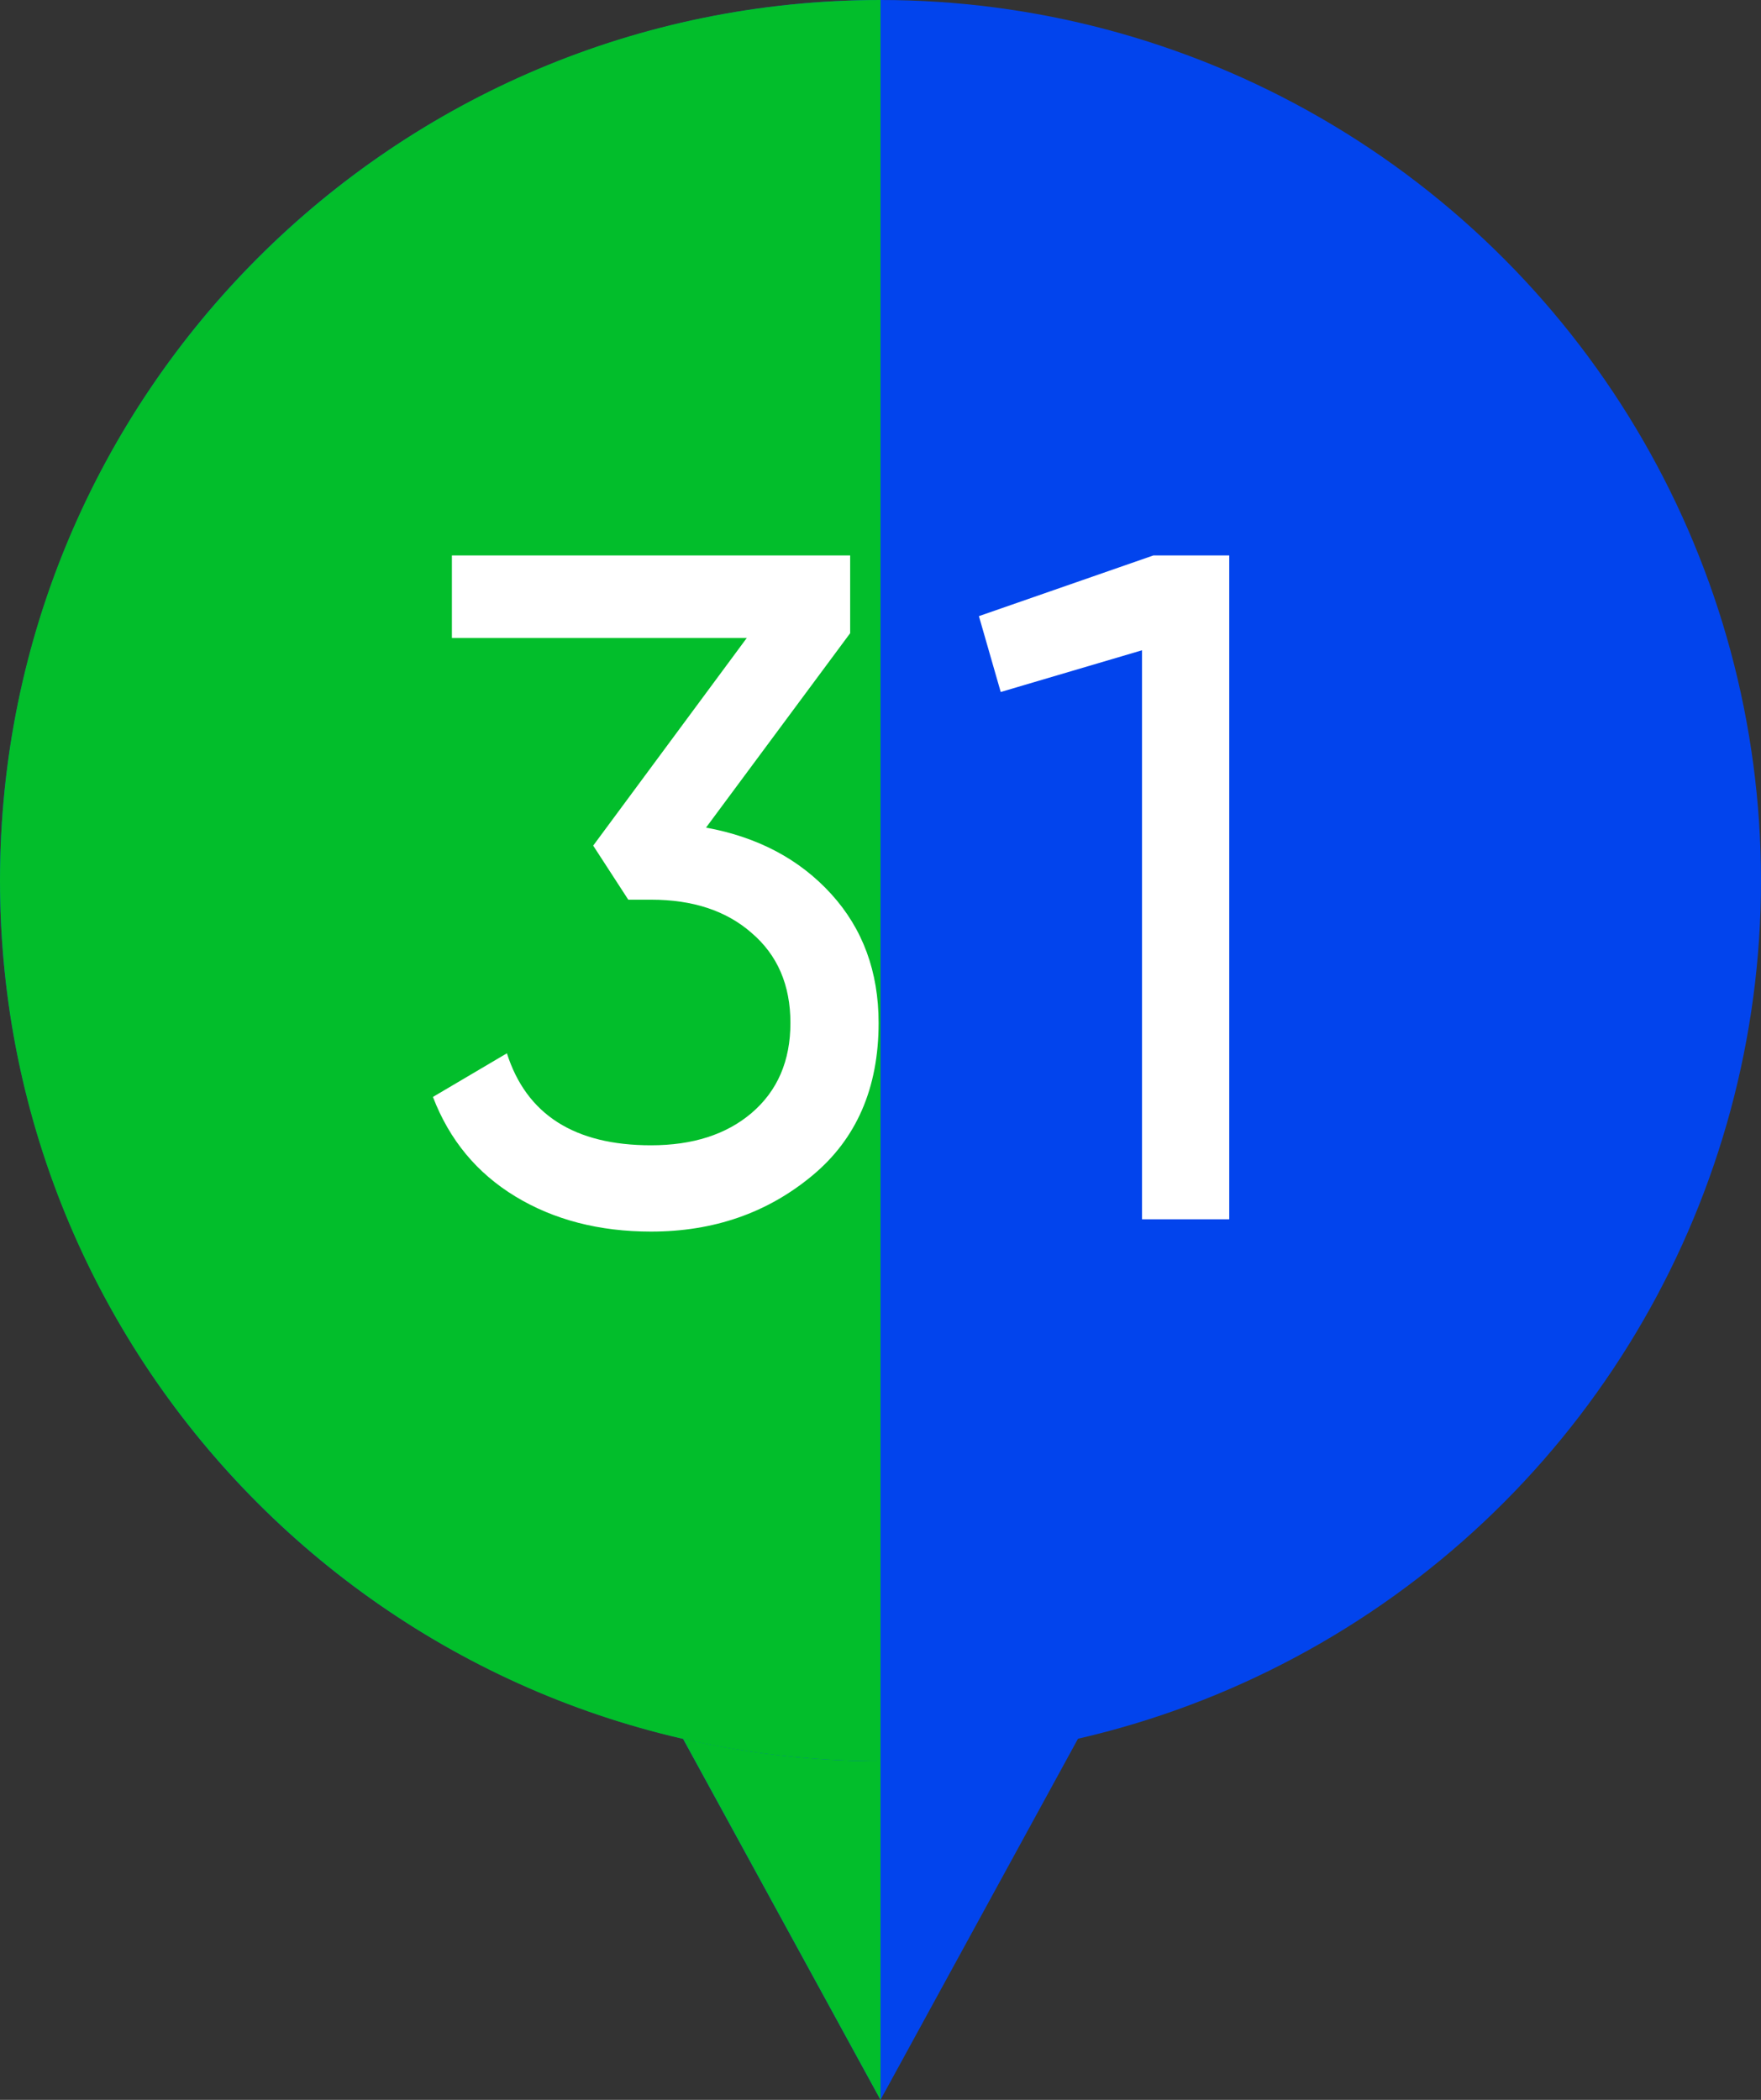
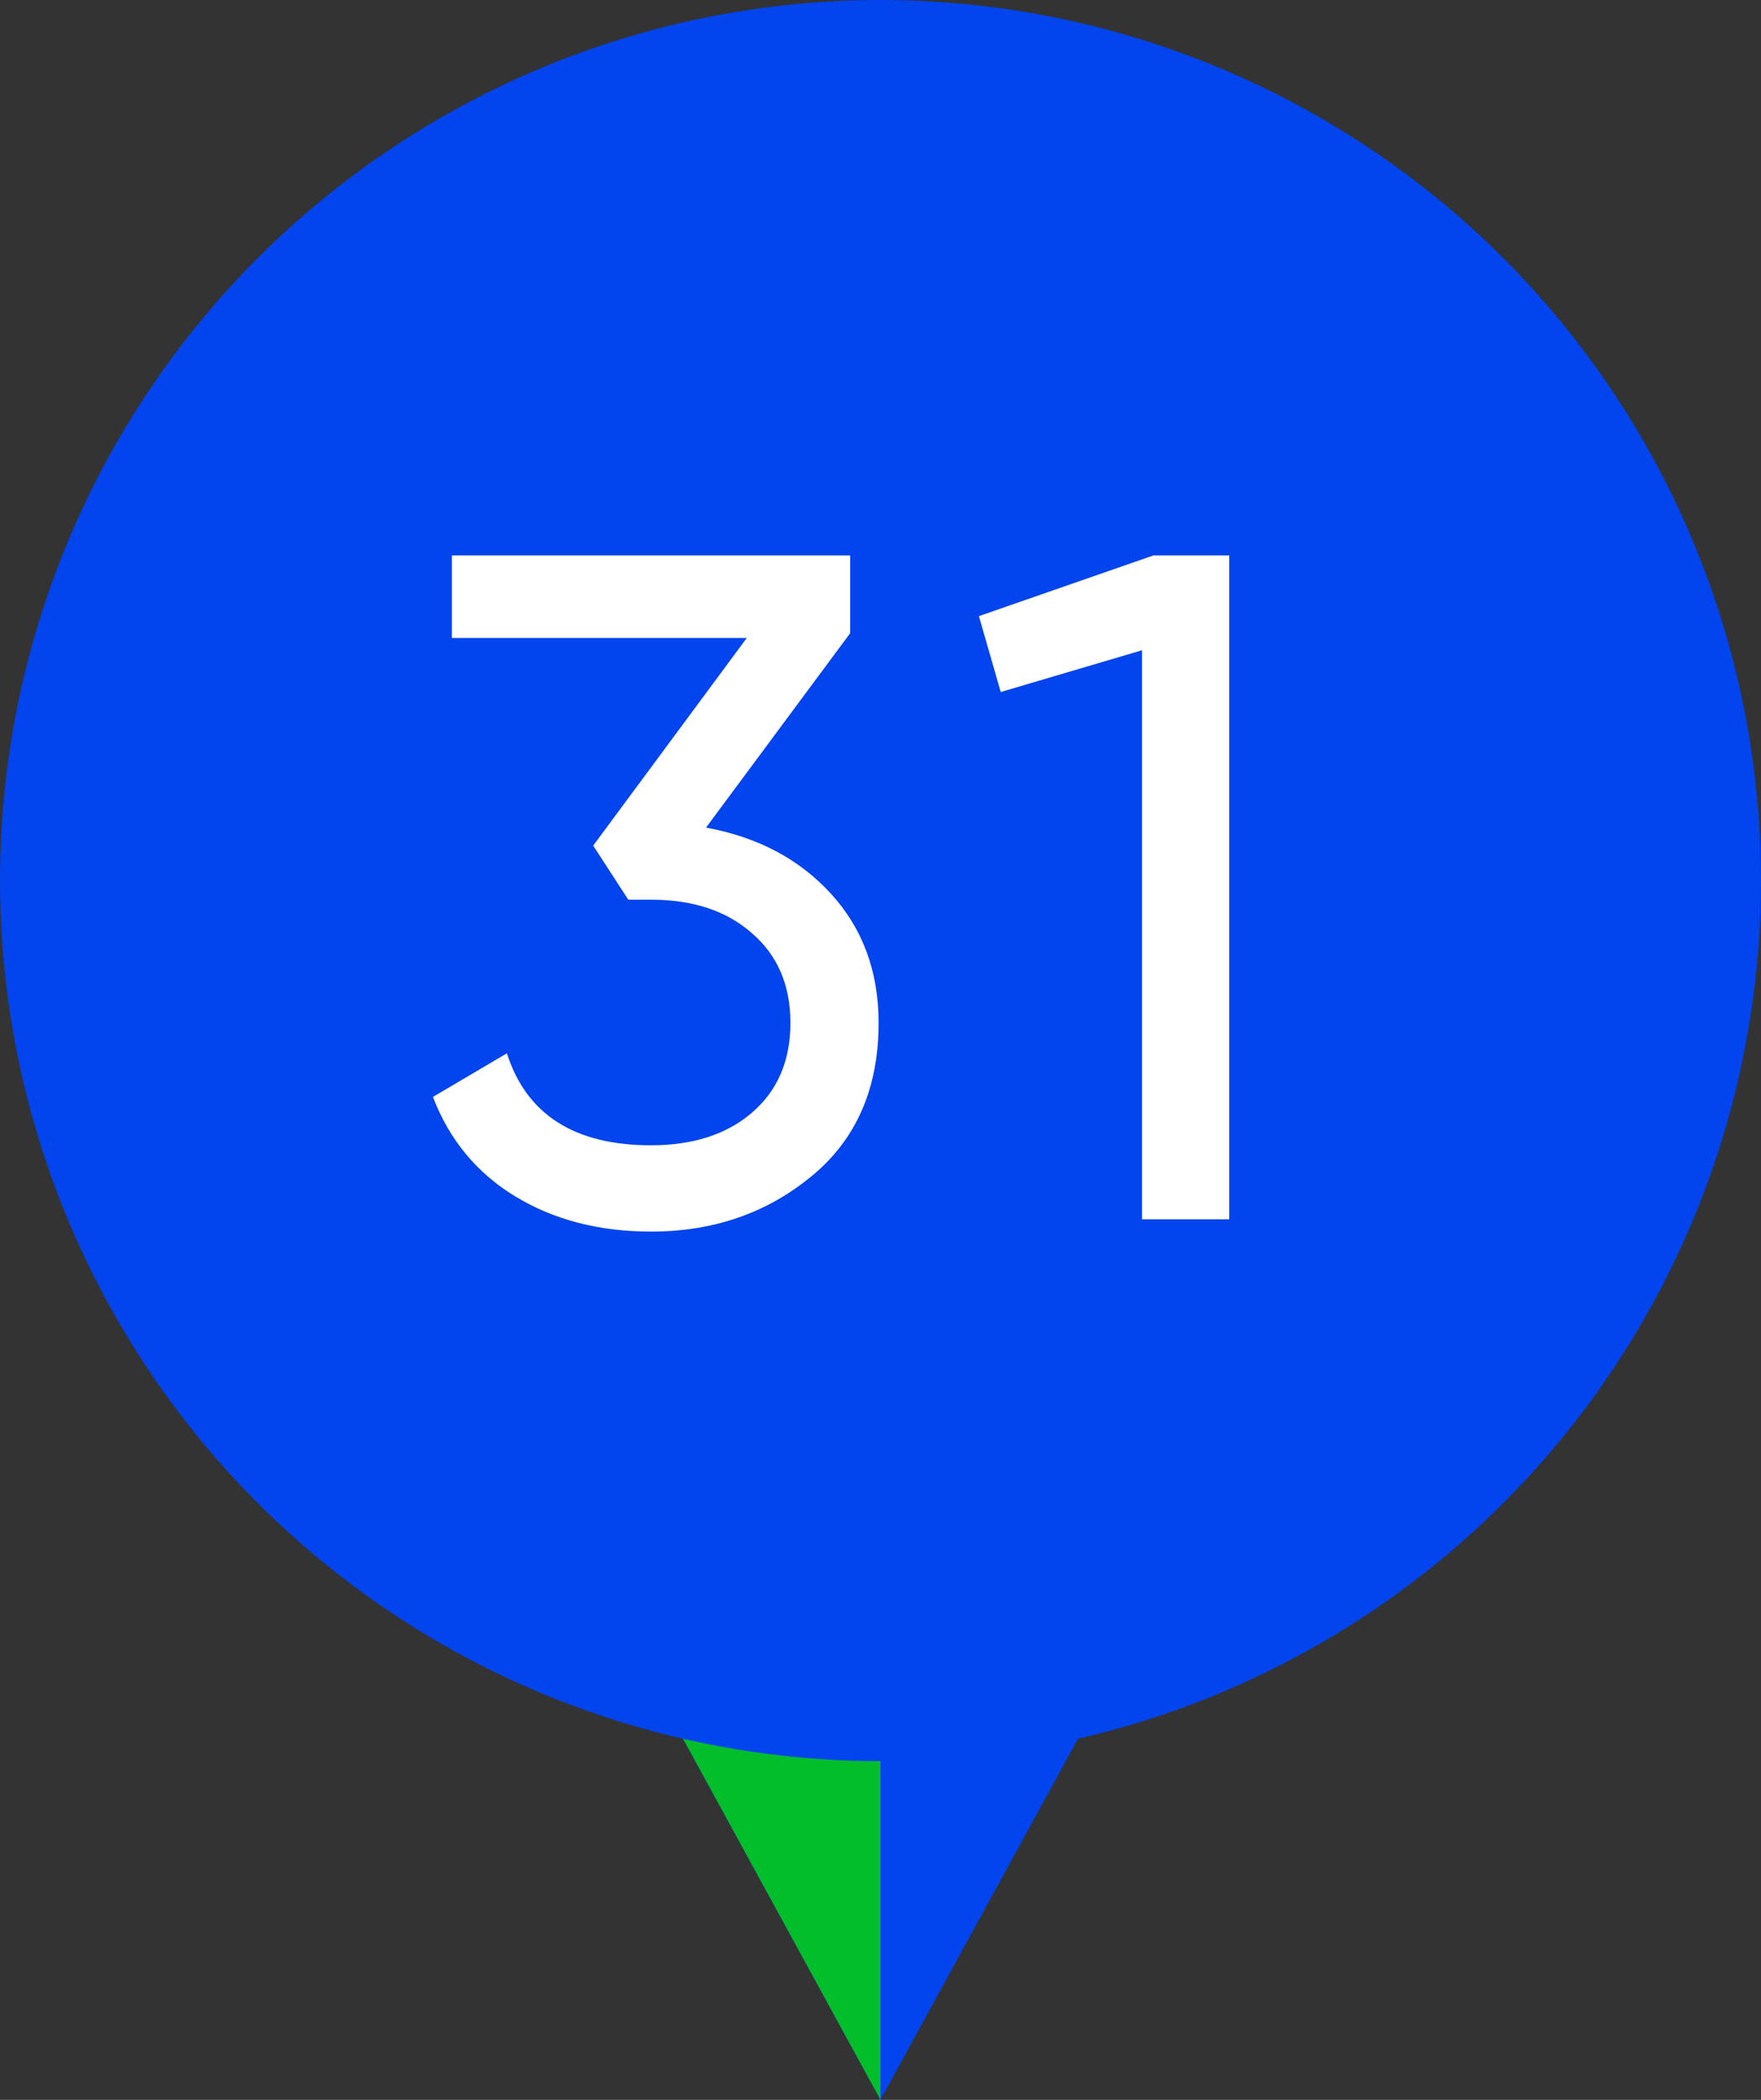
<svg xmlns="http://www.w3.org/2000/svg" width="26" height="31" viewBox="0 0 26 31" fill="none">
  <rect x="0" y="0" width="26" height="31" fill="#333333" stroke="none" />
  <path d="M13 31L5.206 16.75L20.794 16.75L13 31Z" fill="#0244ED" />
  <path d="M13 31L5.206 16.75L13 15.5L13 31Z" fill="#02BE2B" />
  <circle cx="13" cy="13" r="13" fill="#0244ED" />
-   <path d="M13 23.739C13 30.919 13 22.027 13 26C5.82 26 0 20.18 0 13C0 5.82 5.82 0 13 0C13 0 13 13 13 23.739Z" fill="#02BE2B" />
  <path d="M12.552 9.348L10.424 12.218C11.189 12.358 11.805 12.685 12.272 13.198C12.739 13.711 12.972 14.346 12.972 15.102C12.972 16.063 12.645 16.815 11.992 17.356C11.329 17.907 10.536 18.182 9.612 18.182C8.847 18.182 8.179 18.009 7.61 17.664C7.041 17.319 6.635 16.829 6.392 16.194L7.484 15.55C7.773 16.455 8.483 16.908 9.612 16.908C10.228 16.908 10.723 16.749 11.096 16.432C11.479 16.105 11.67 15.662 11.67 15.102C11.67 14.542 11.479 14.099 11.096 13.772C10.723 13.445 10.228 13.282 9.612 13.282H9.276L8.758 12.484L11.026 9.418H6.672V8.2H12.552V9.348ZM14.453 9.096L17.029 8.2H18.149V18H16.861V9.6L14.775 10.216L14.453 9.096Z" fill="white" />
</svg>